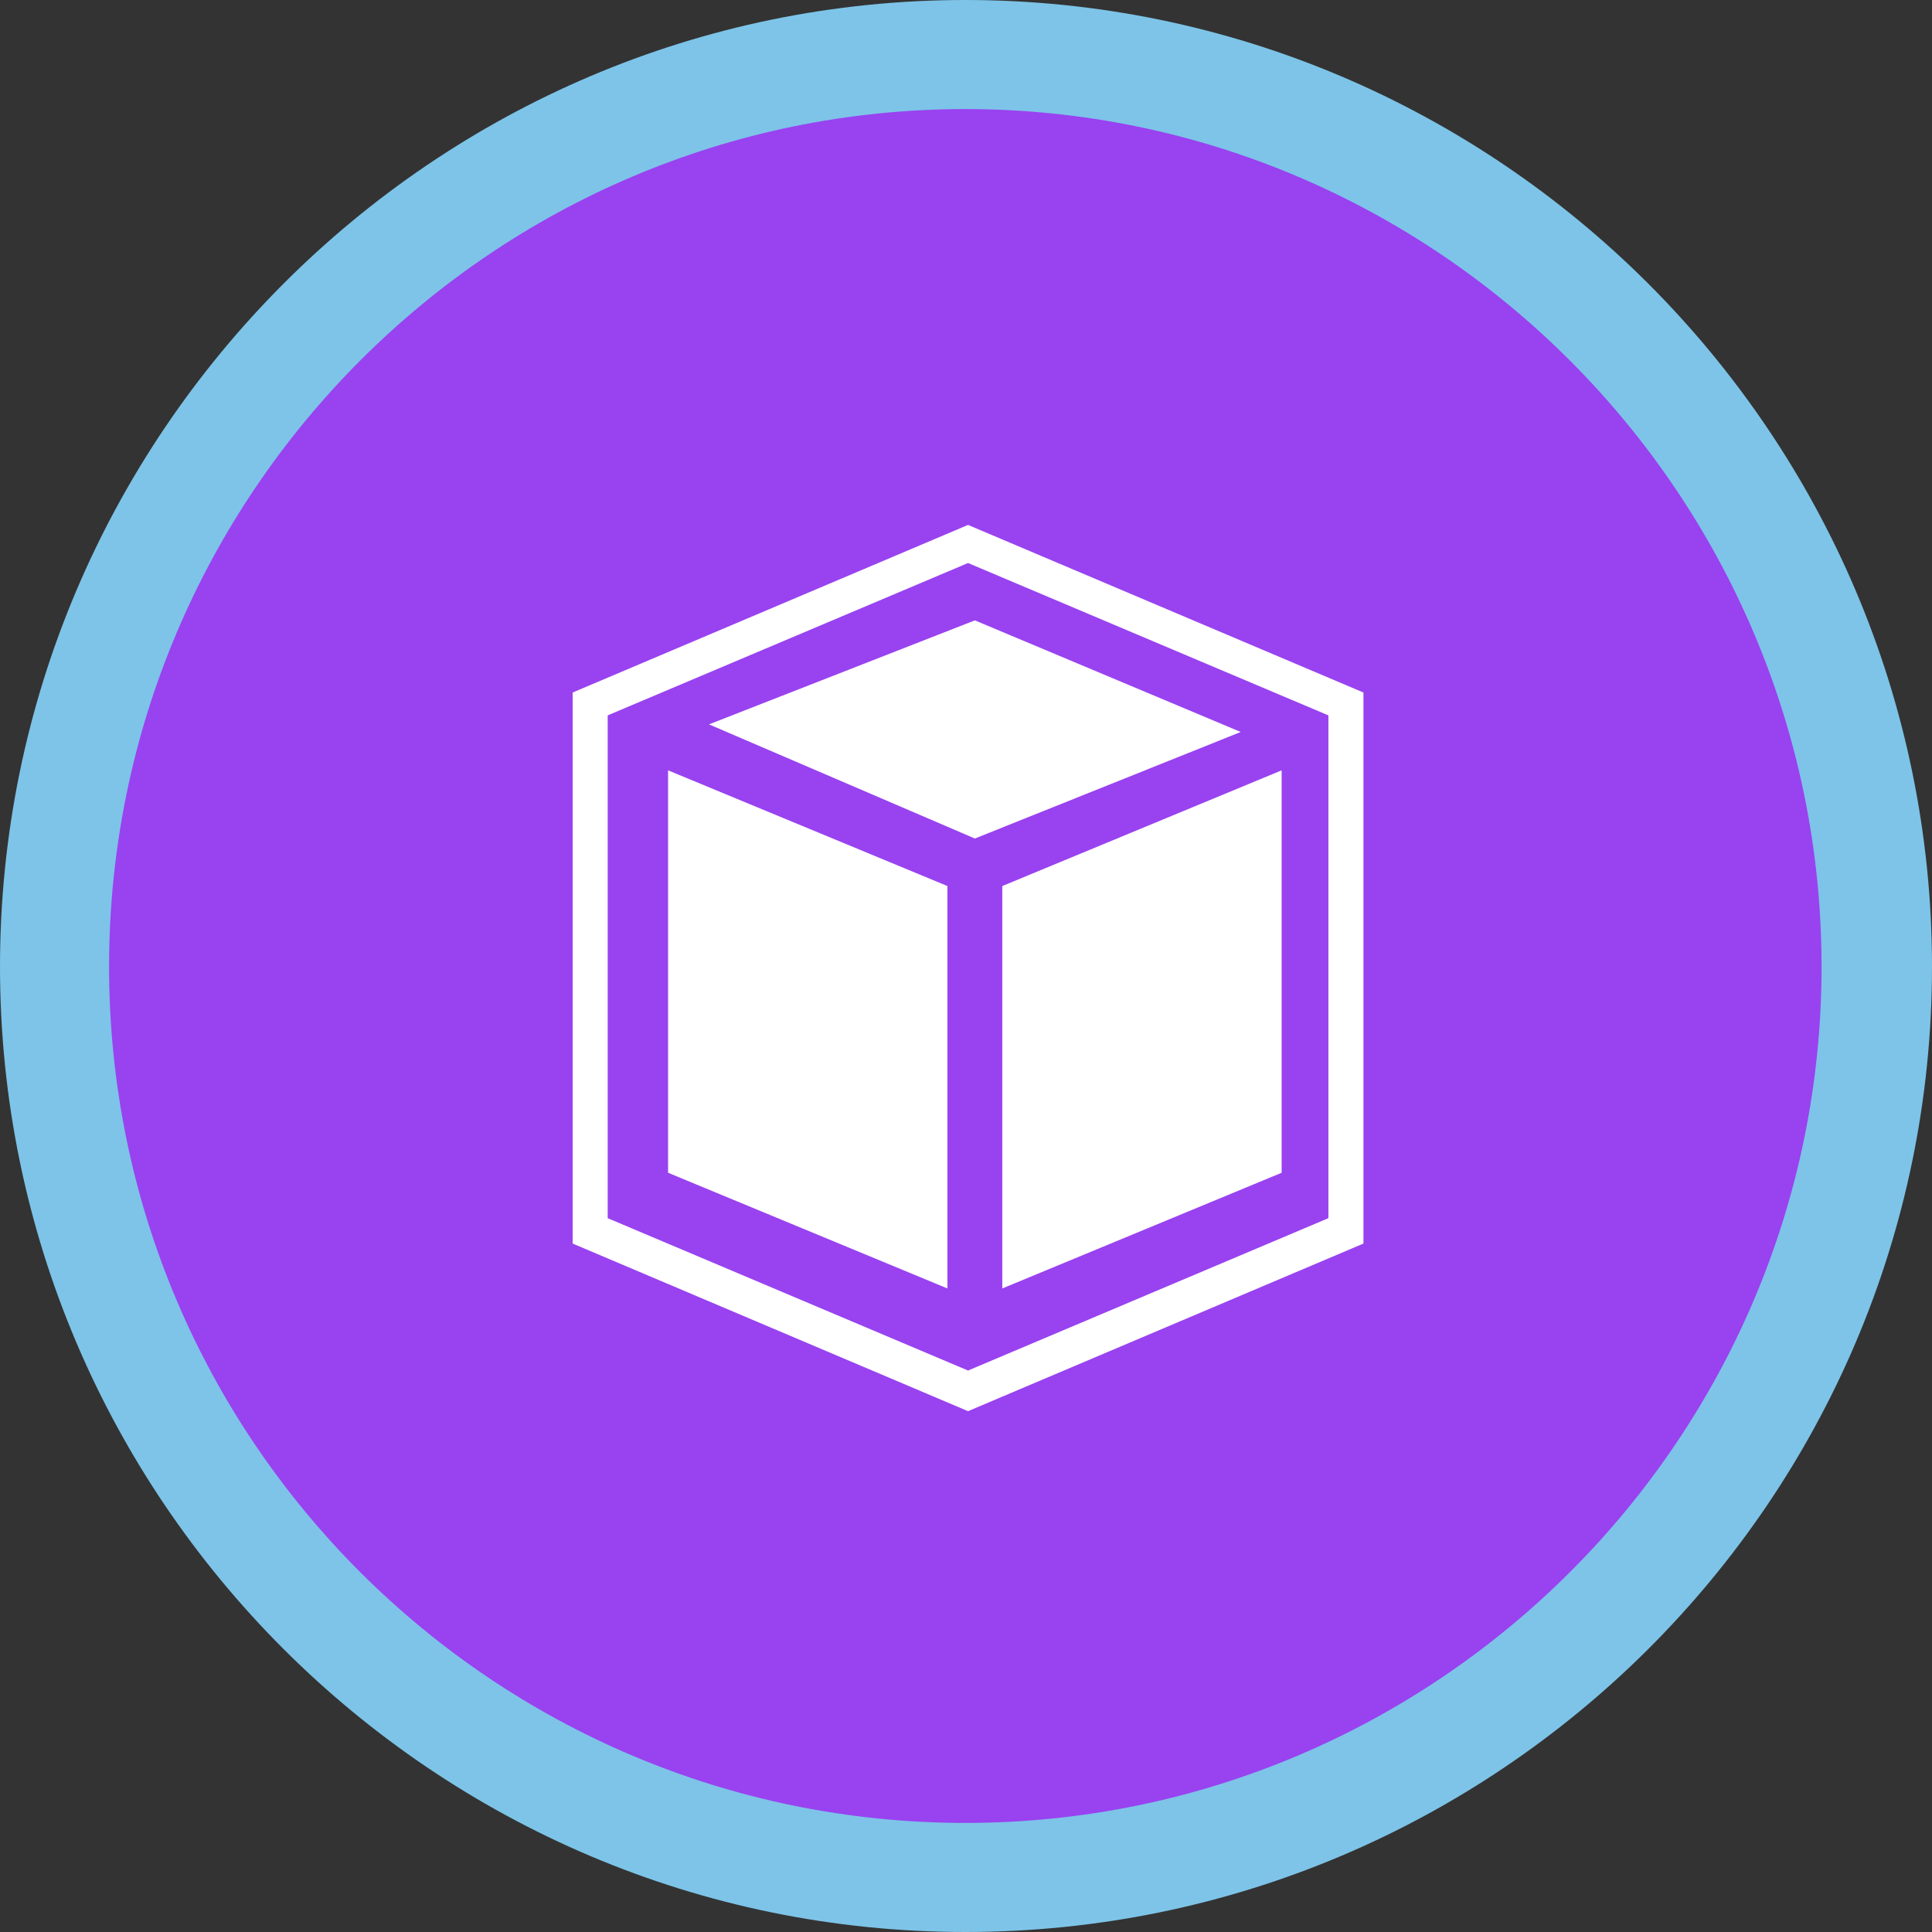
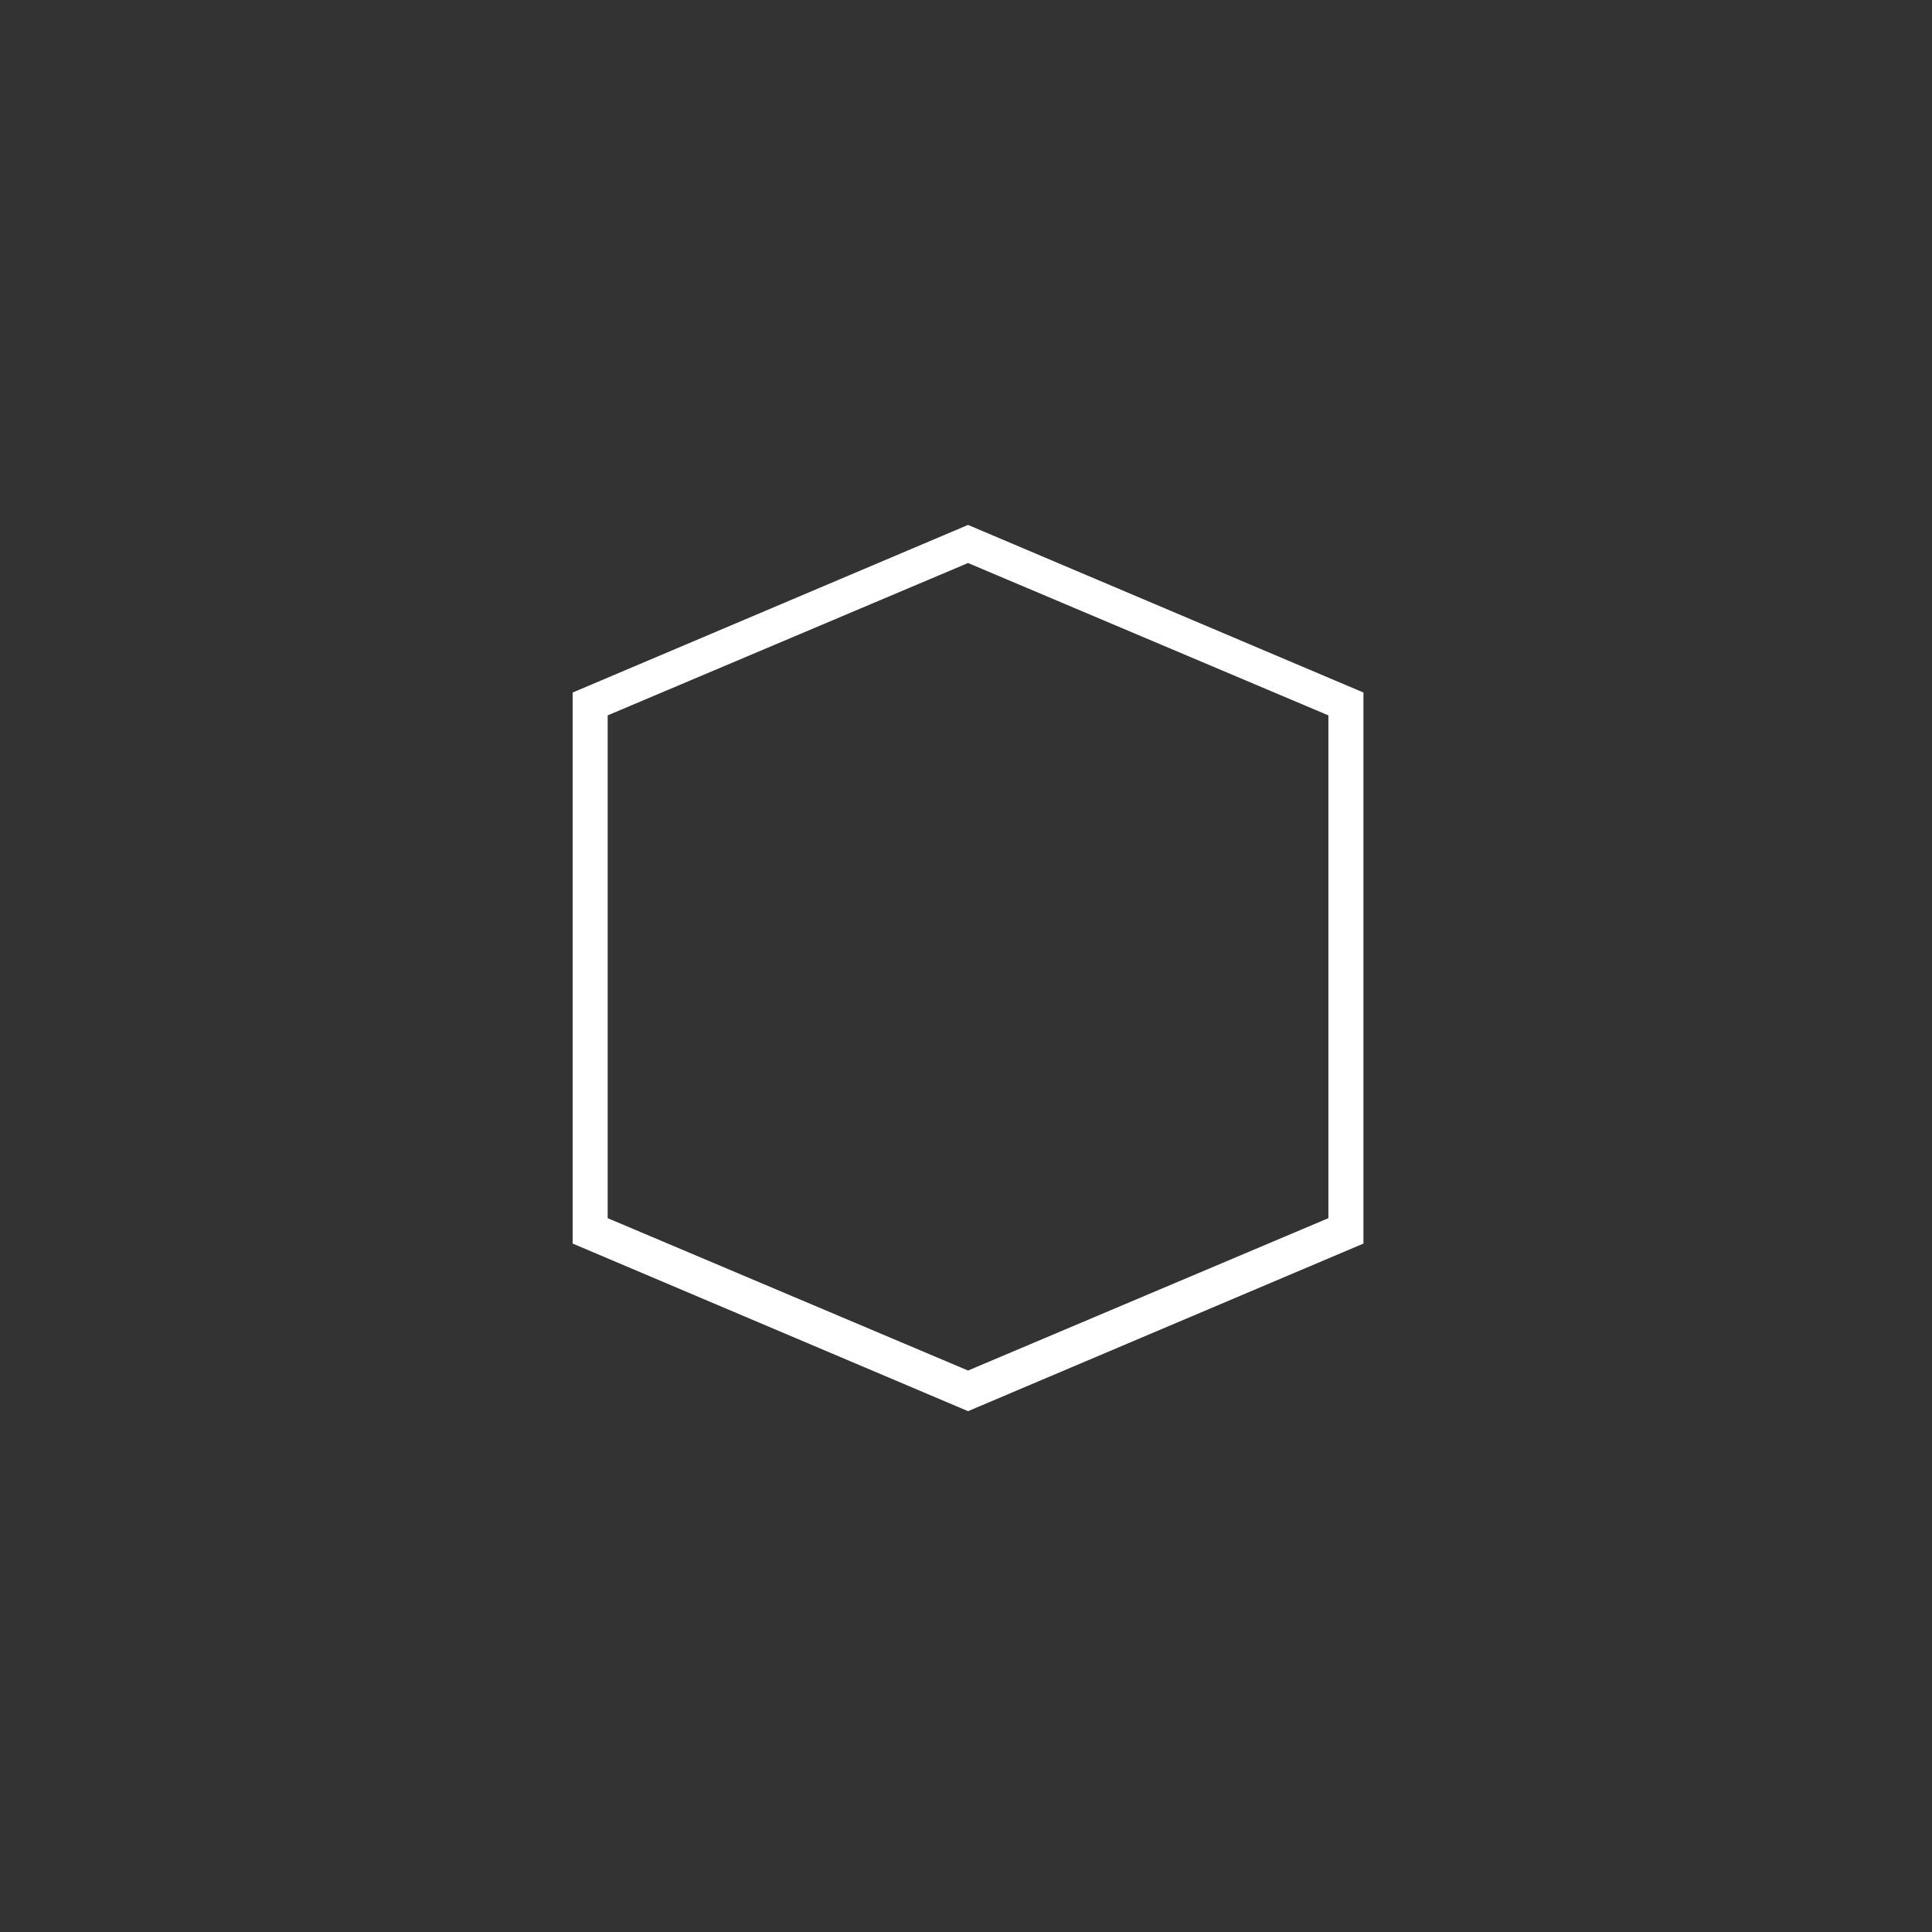
<svg xmlns="http://www.w3.org/2000/svg" xmlns:ns1="http://sodipodi.sourceforge.net/DTD/sodipodi-0.dtd" xmlns:ns2="http://www.inkscape.org/namespaces/inkscape" x="0px" y="0px" viewBox="0 0 141.7 141.7" version="1.1" id="svg5" ns1:docname="hosting_icon-circle-volumes_bySochor.svg" ns2:version="1.4 (e7c3feb100, 2024-10-09)">
  <rect x="0" y="0" width="141.7" height="141.7" fill="#333333" stroke="none" />
  <ns1:namedview id="namedview5" pagecolor="#ffffff" bordercolor="#000000" borderopacity="0.25" ns2:showpageshadow="2" ns2:pageopacity="0.0" ns2:pagecheckerboard="0" ns2:deskcolor="#d1d1d1" ns2:zoom="5.6386734" ns2:cx="70.761325" ns2:cy="70.849998" ns2:window-width="1920" ns2:window-height="1008" ns2:window-x="0" ns2:window-y="0" ns2:window-maximized="1" ns2:current-layer="svg5" />
  <defs id="defs5" />
  <title id="title1">
    icon-circle-volumes
  </title>
  <g fill="none" fill-rule="nonzero" id="g5">
    <g id="g1">
-       <circle cx="70.8" cy="70.9" r="66.9" fill="#D50F2E" id="circle1" style="fill-opacity:1.0;fill:#9942f0" />
-       <path fill="#EDEDED" d="M70.8 141.7c-39 0-70.8-31.8-70.8-70.8S31.8 0 70.8 0s70.9 31.8 70.9 70.9c0 39.1-31.9 70.8-70.9 70.8zM70.8 8C36.2 8 8 36.2 8 70.9s28.2 62.8 62.8 62.8c34.6 0 62.8-28.2 62.8-62.8C133.6 36.3 105.4 8 70.8 8z" id="path1" style="fill-opacity:1.0;fill:#7dc4e8" />
-     </g>
+       </g>
    <g fill="#FFF" id="g4" style="fill-opacity:1.0;fill:#ffffff">
-       <path d="M49 86.015L69.488 94.5V64.985L49 56.5v29.515zM73.512 94.5L94 86.015V56.5l-20.488 8.485V94.5z" id="path2" style="fill-opacity:1.0;fill:#ffffff" />
      <path d="M71 38.5L42 50.792v40.415L71 103.5l29-12.292V50.792L71 38.5zm26.43 50.845L71 100.52 44.57 89.345V52.468L71 41.294l26.43 11.175v36.877z" id="path3" style="fill-opacity:1.0;fill:#ffffff" />
-       <path d="M52 53.128L71.5 61.5 91 53.686 71.5 45.5z" id="path4" style="fill-opacity:1.0;fill:#ffffff" />
    </g>
  </g>
</svg>